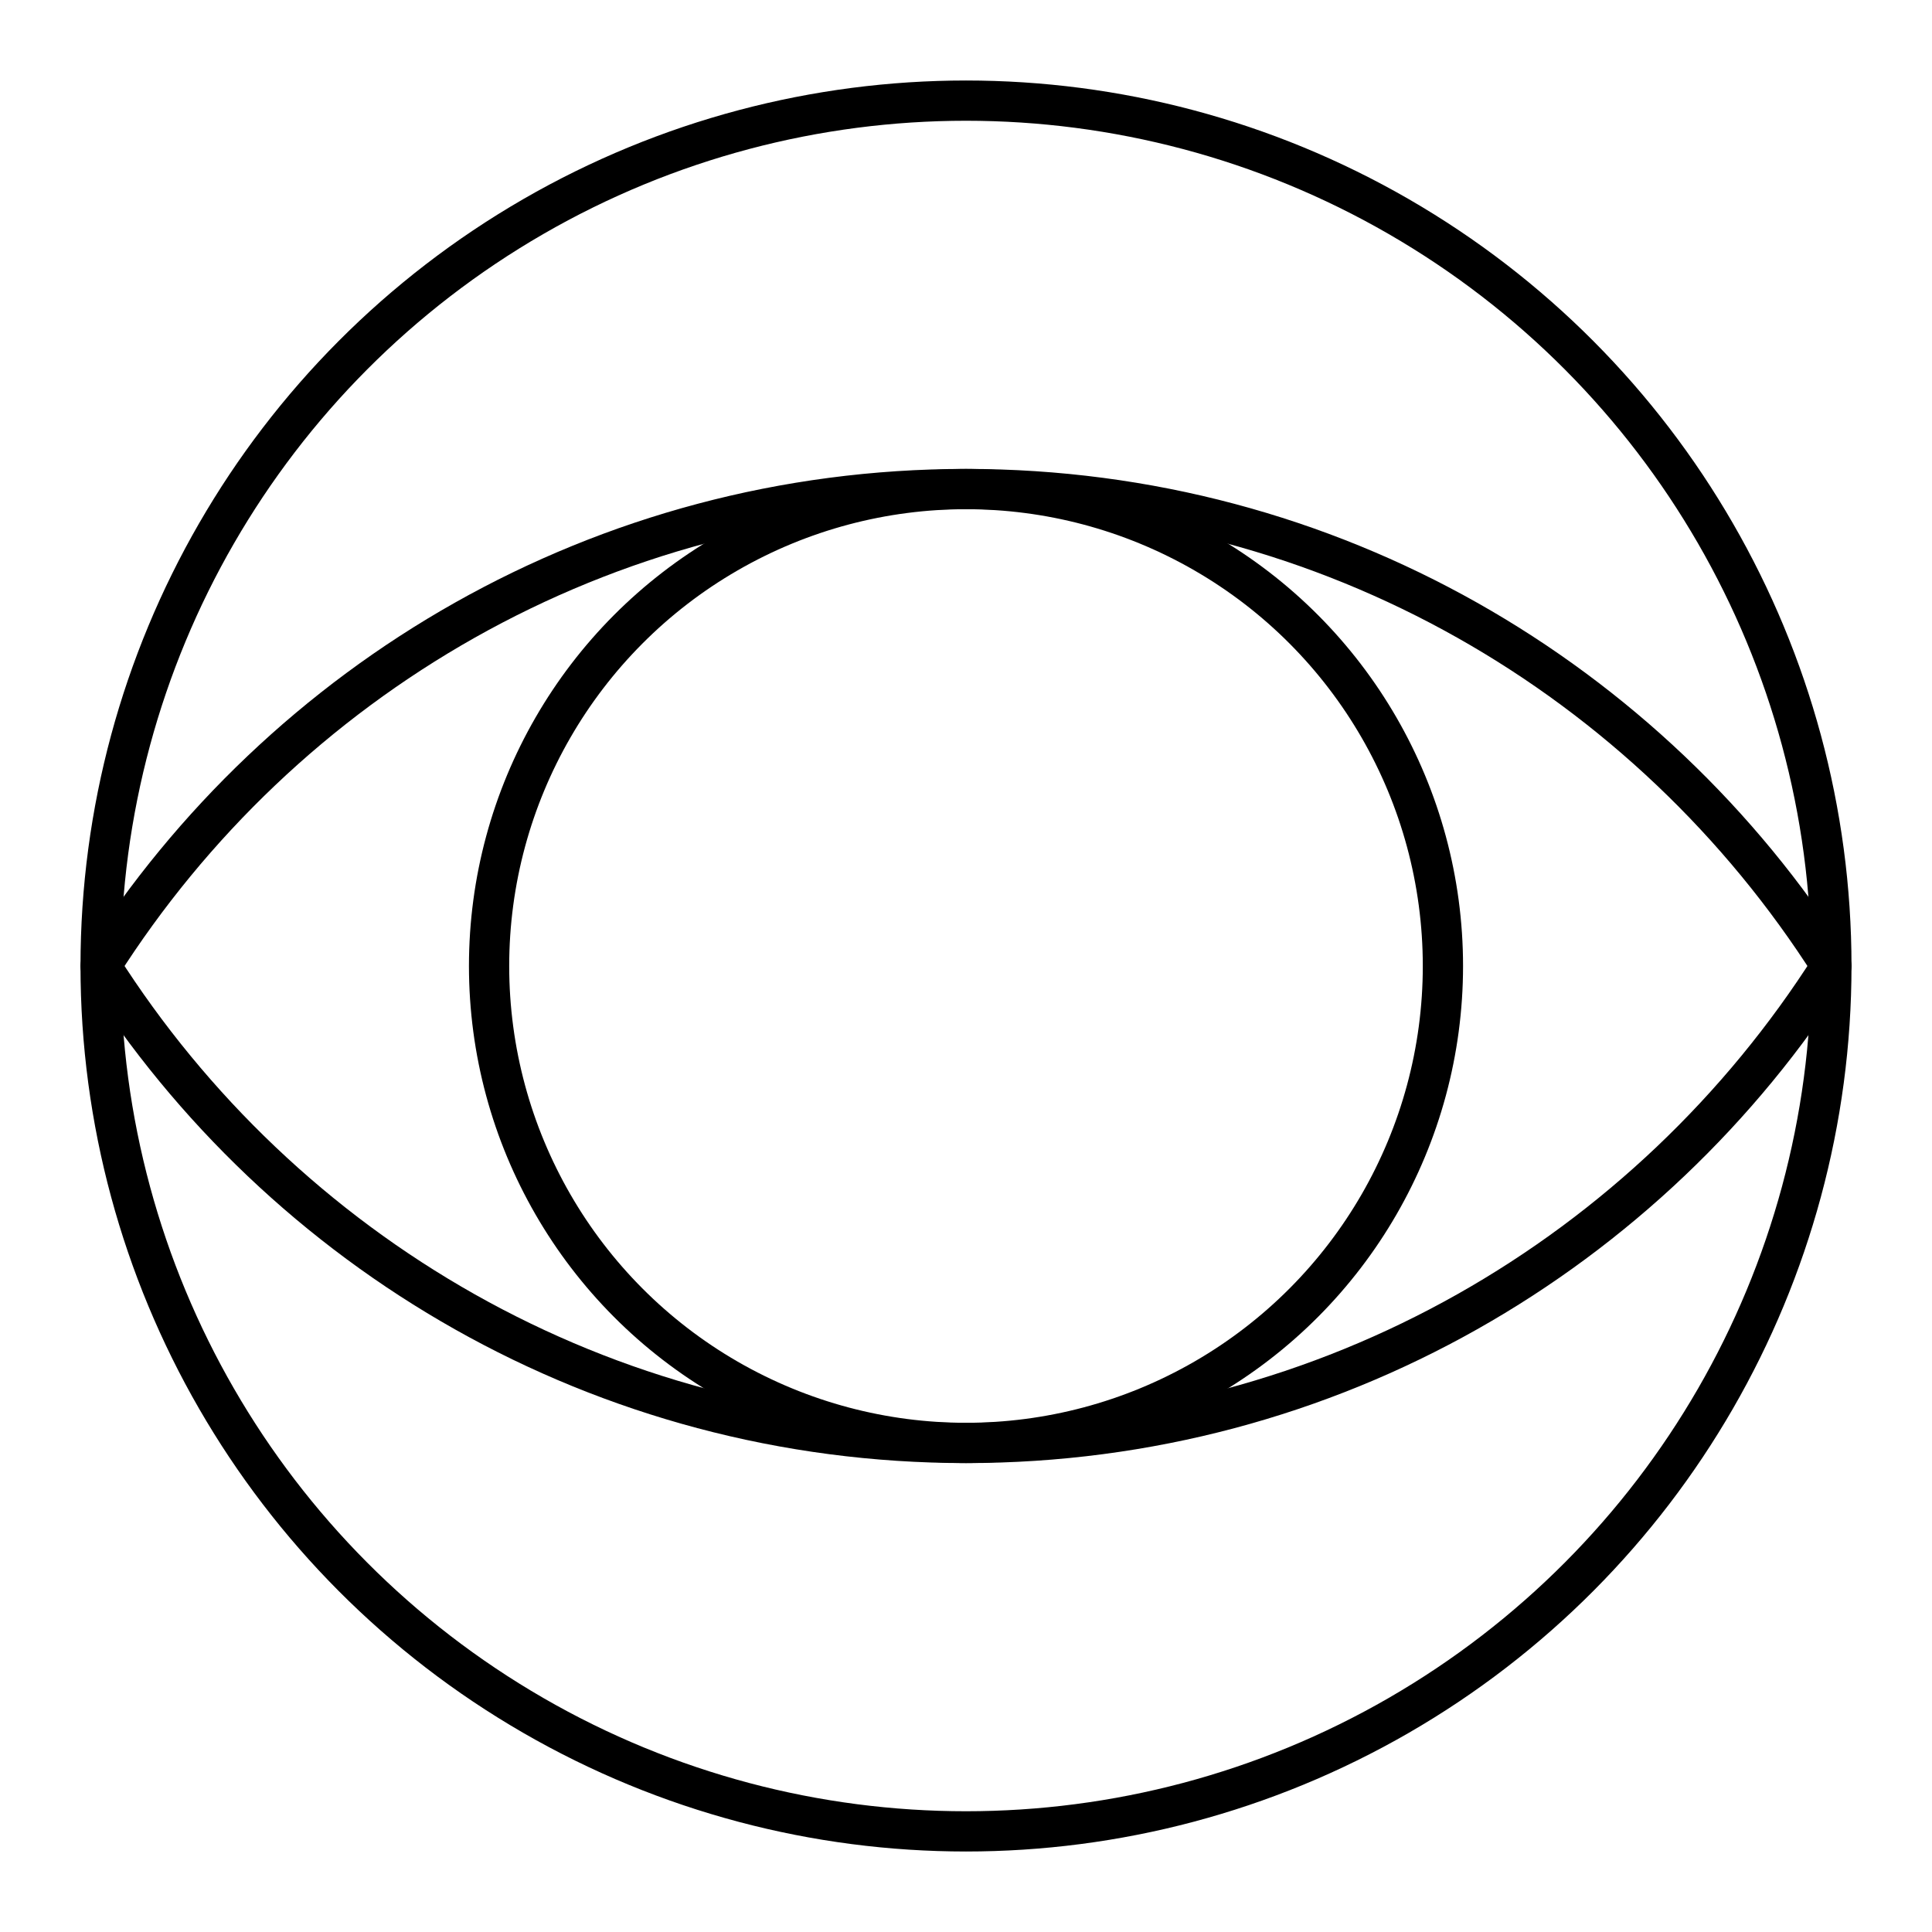
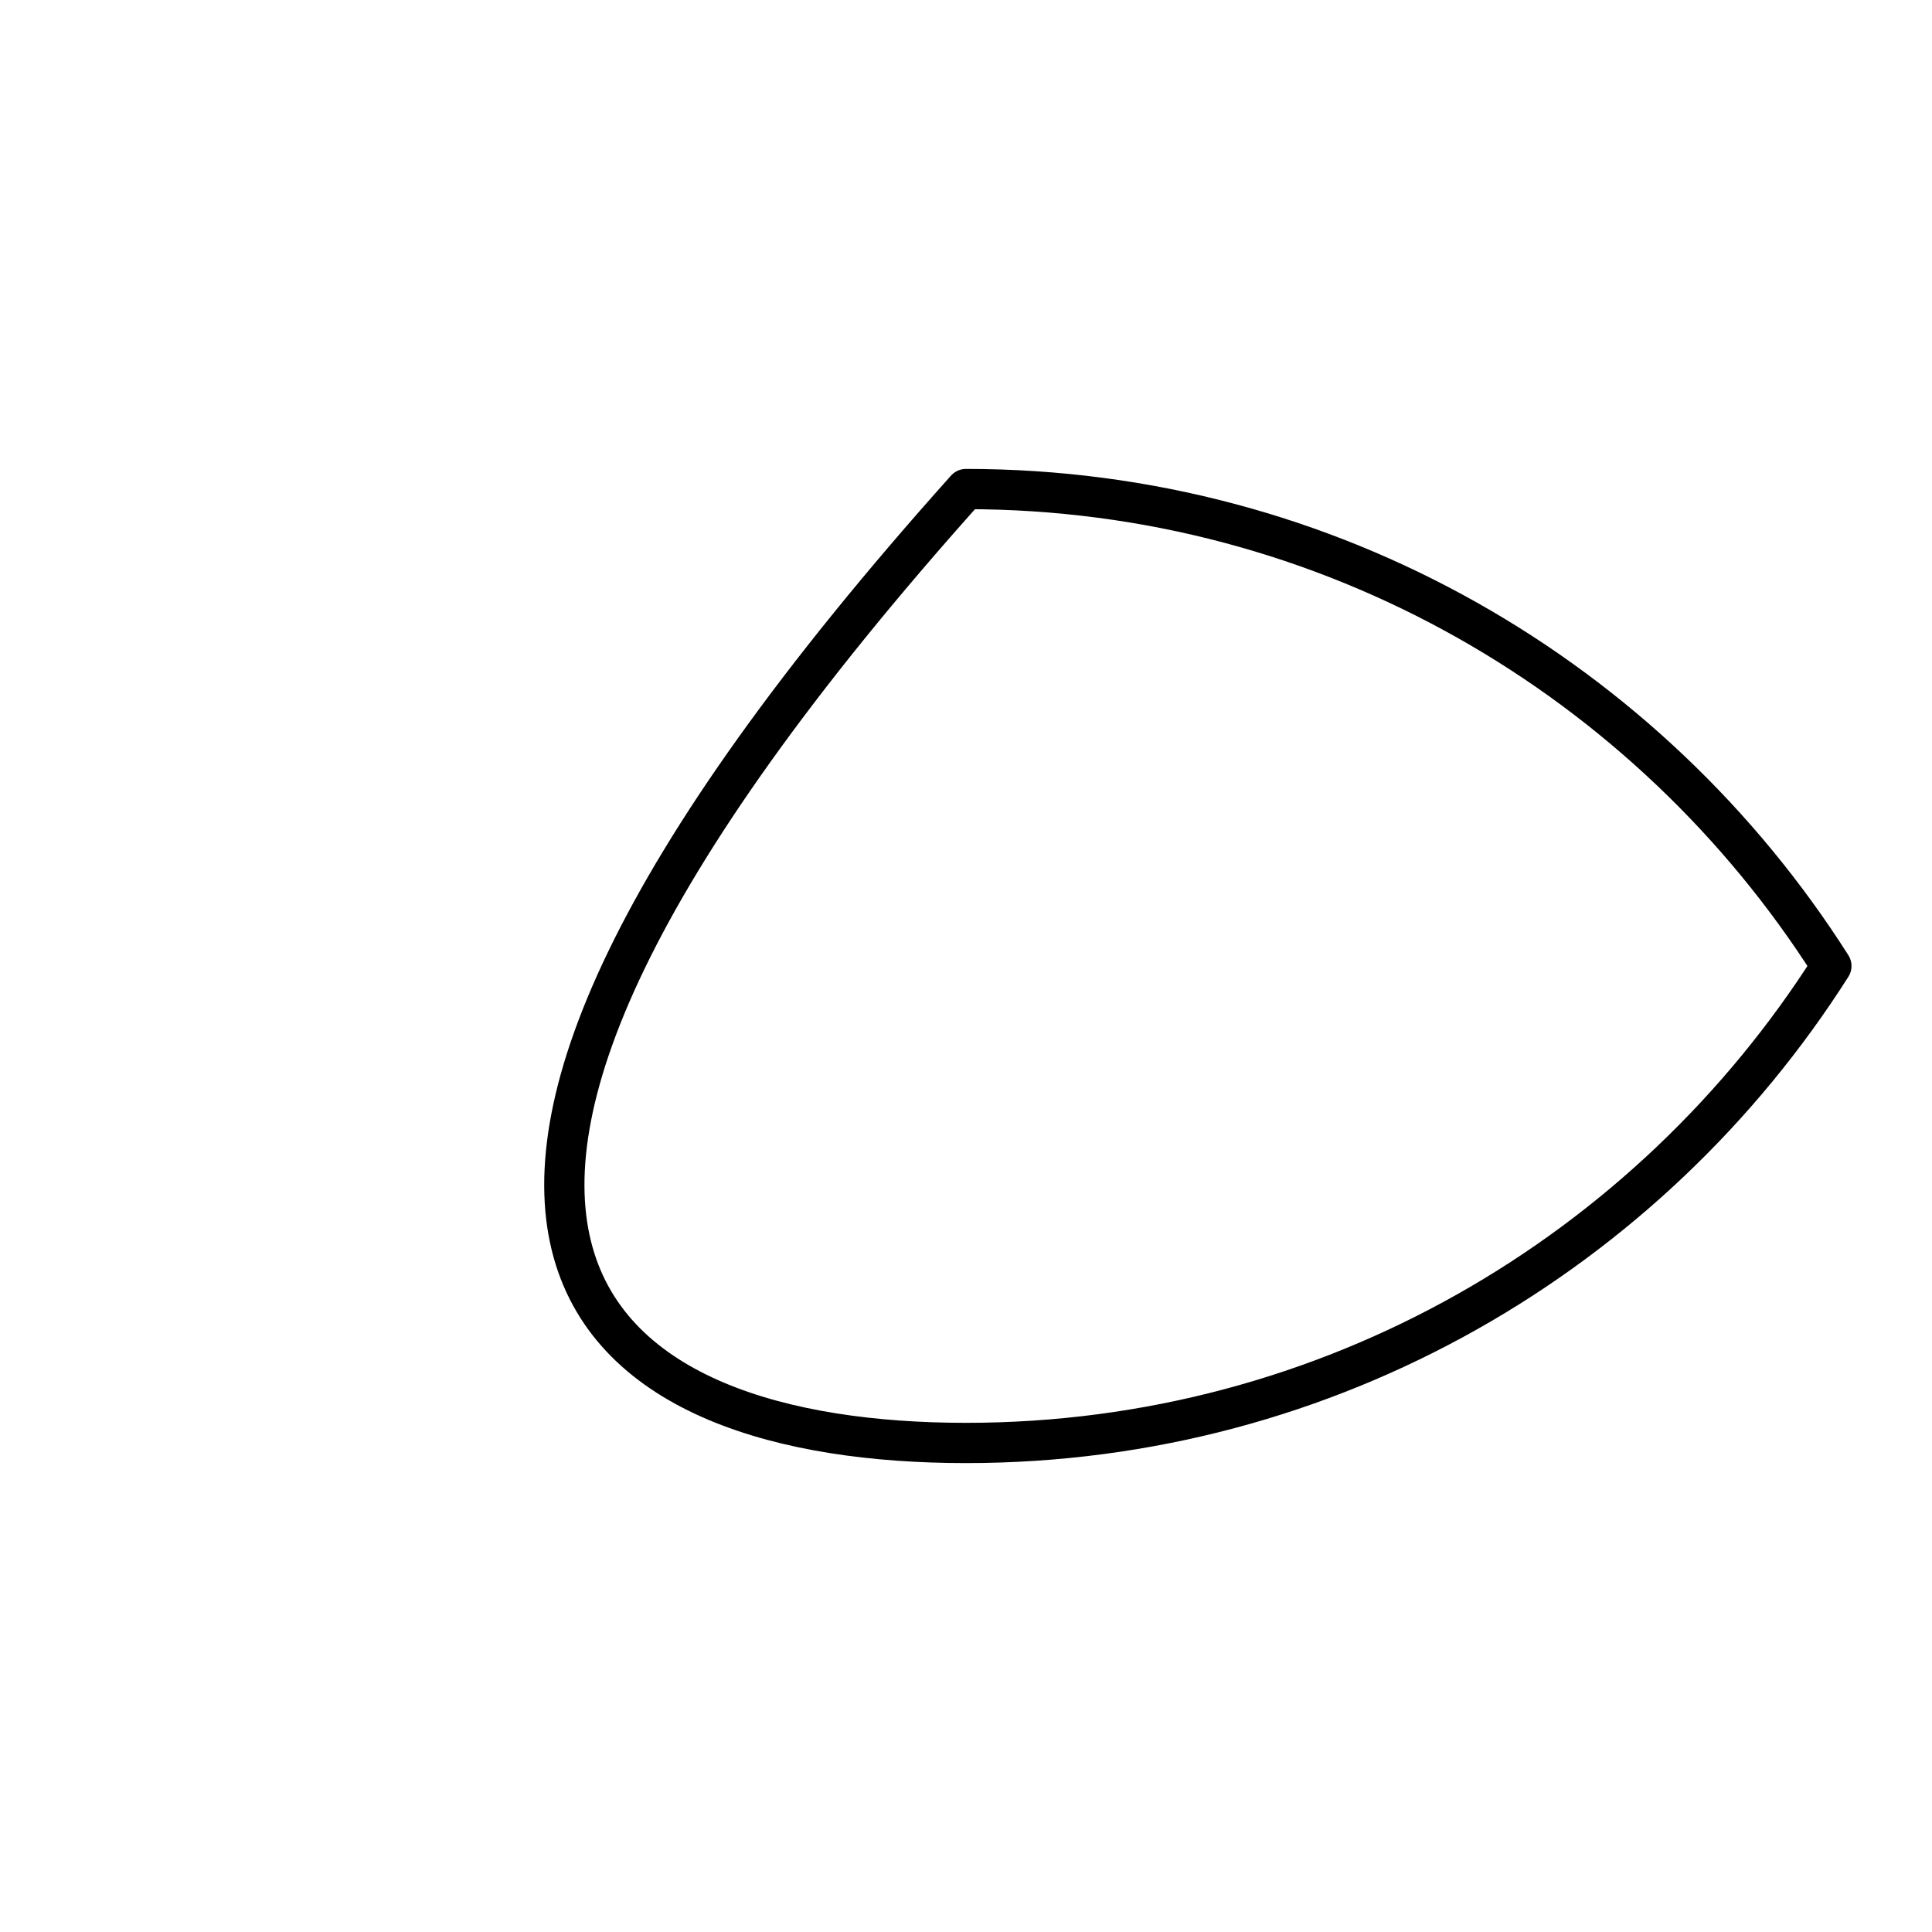
<svg xmlns="http://www.w3.org/2000/svg" width="800" height="800" viewBox="0 0 48 48">
-   <circle cx="24" cy="24" r="21.5" fill="none" stroke="currentColor" stroke-linecap="round" stroke-linejoin="round" />
-   <path fill="none" stroke="currentColor" stroke-linecap="round" stroke-linejoin="round" d="M24 12.15c-9.052 0-16.981 4.736-21.5 11.85C7.019 31.114 14.948 35.85 24 35.85S40.981 31.113 45.5 24C40.981 16.886 33.052 12.15 24 12.15" />
-   <circle cx="24" cy="24" r="11.849" fill="none" stroke="currentColor" stroke-linecap="round" stroke-linejoin="round" />
+   <path fill="none" stroke="currentColor" stroke-linecap="round" stroke-linejoin="round" d="M24 12.15C7.019 31.114 14.948 35.85 24 35.85S40.981 31.113 45.5 24C40.981 16.886 33.052 12.15 24 12.15" />
</svg>